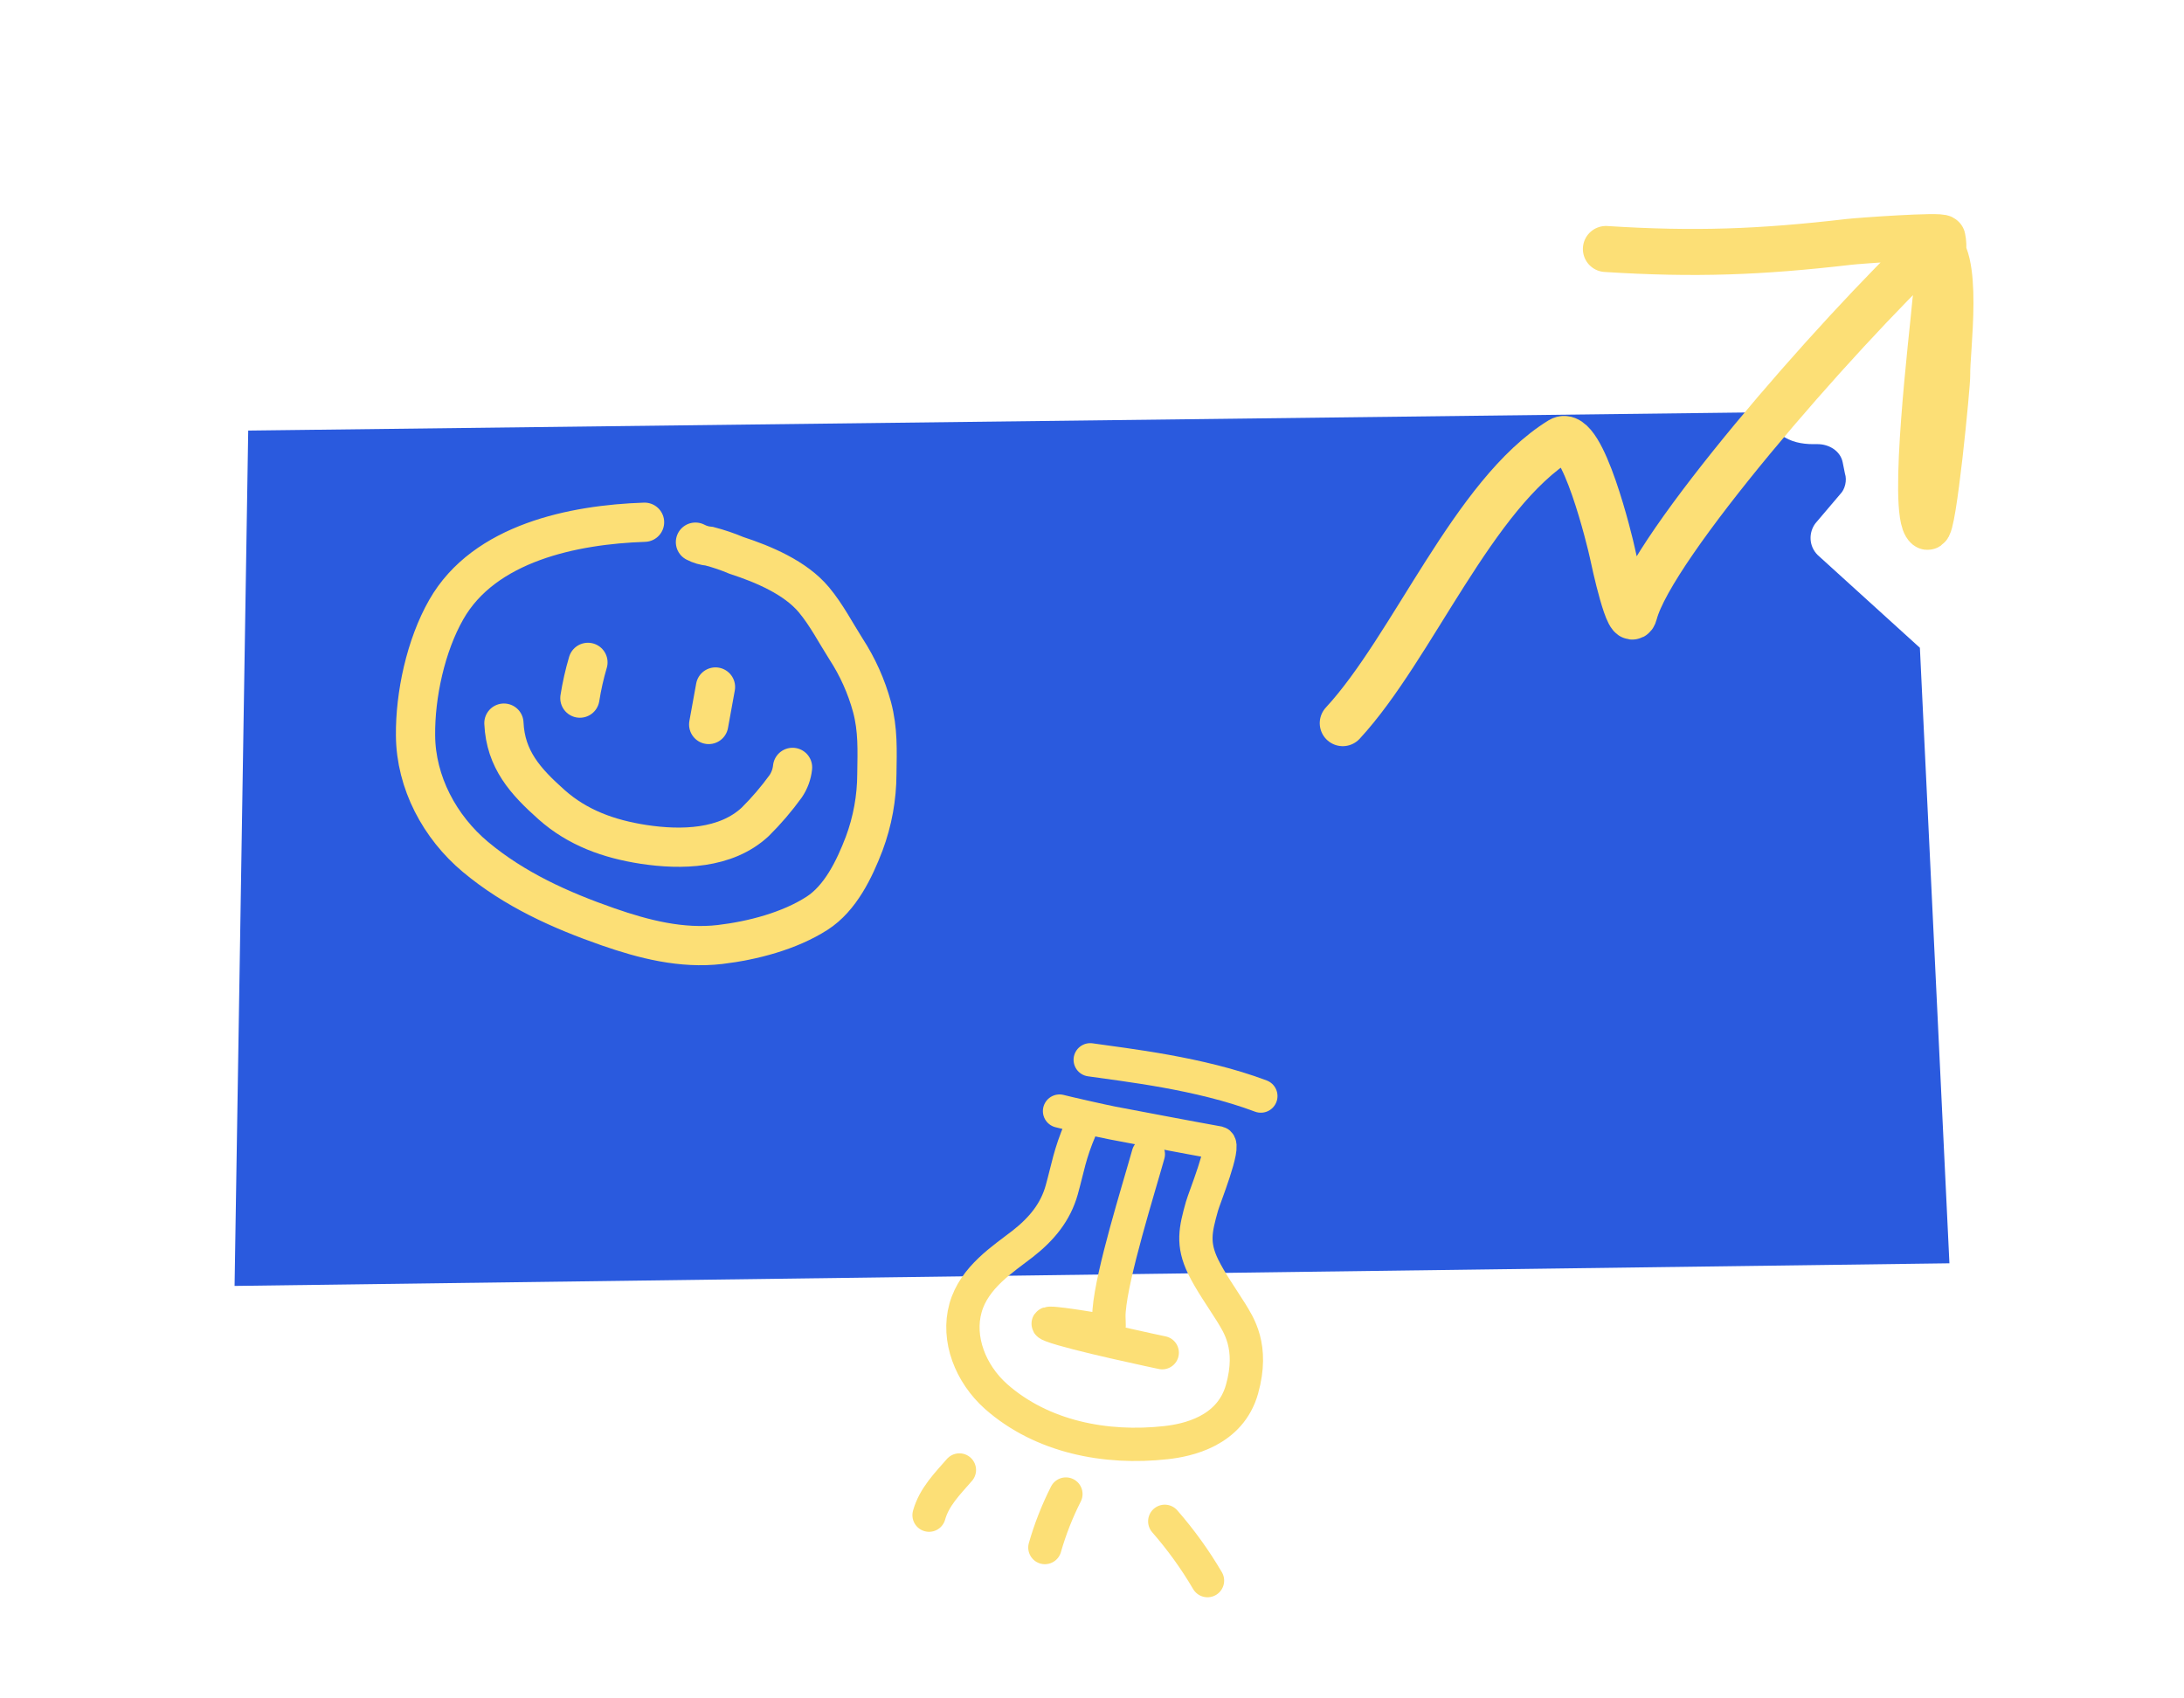
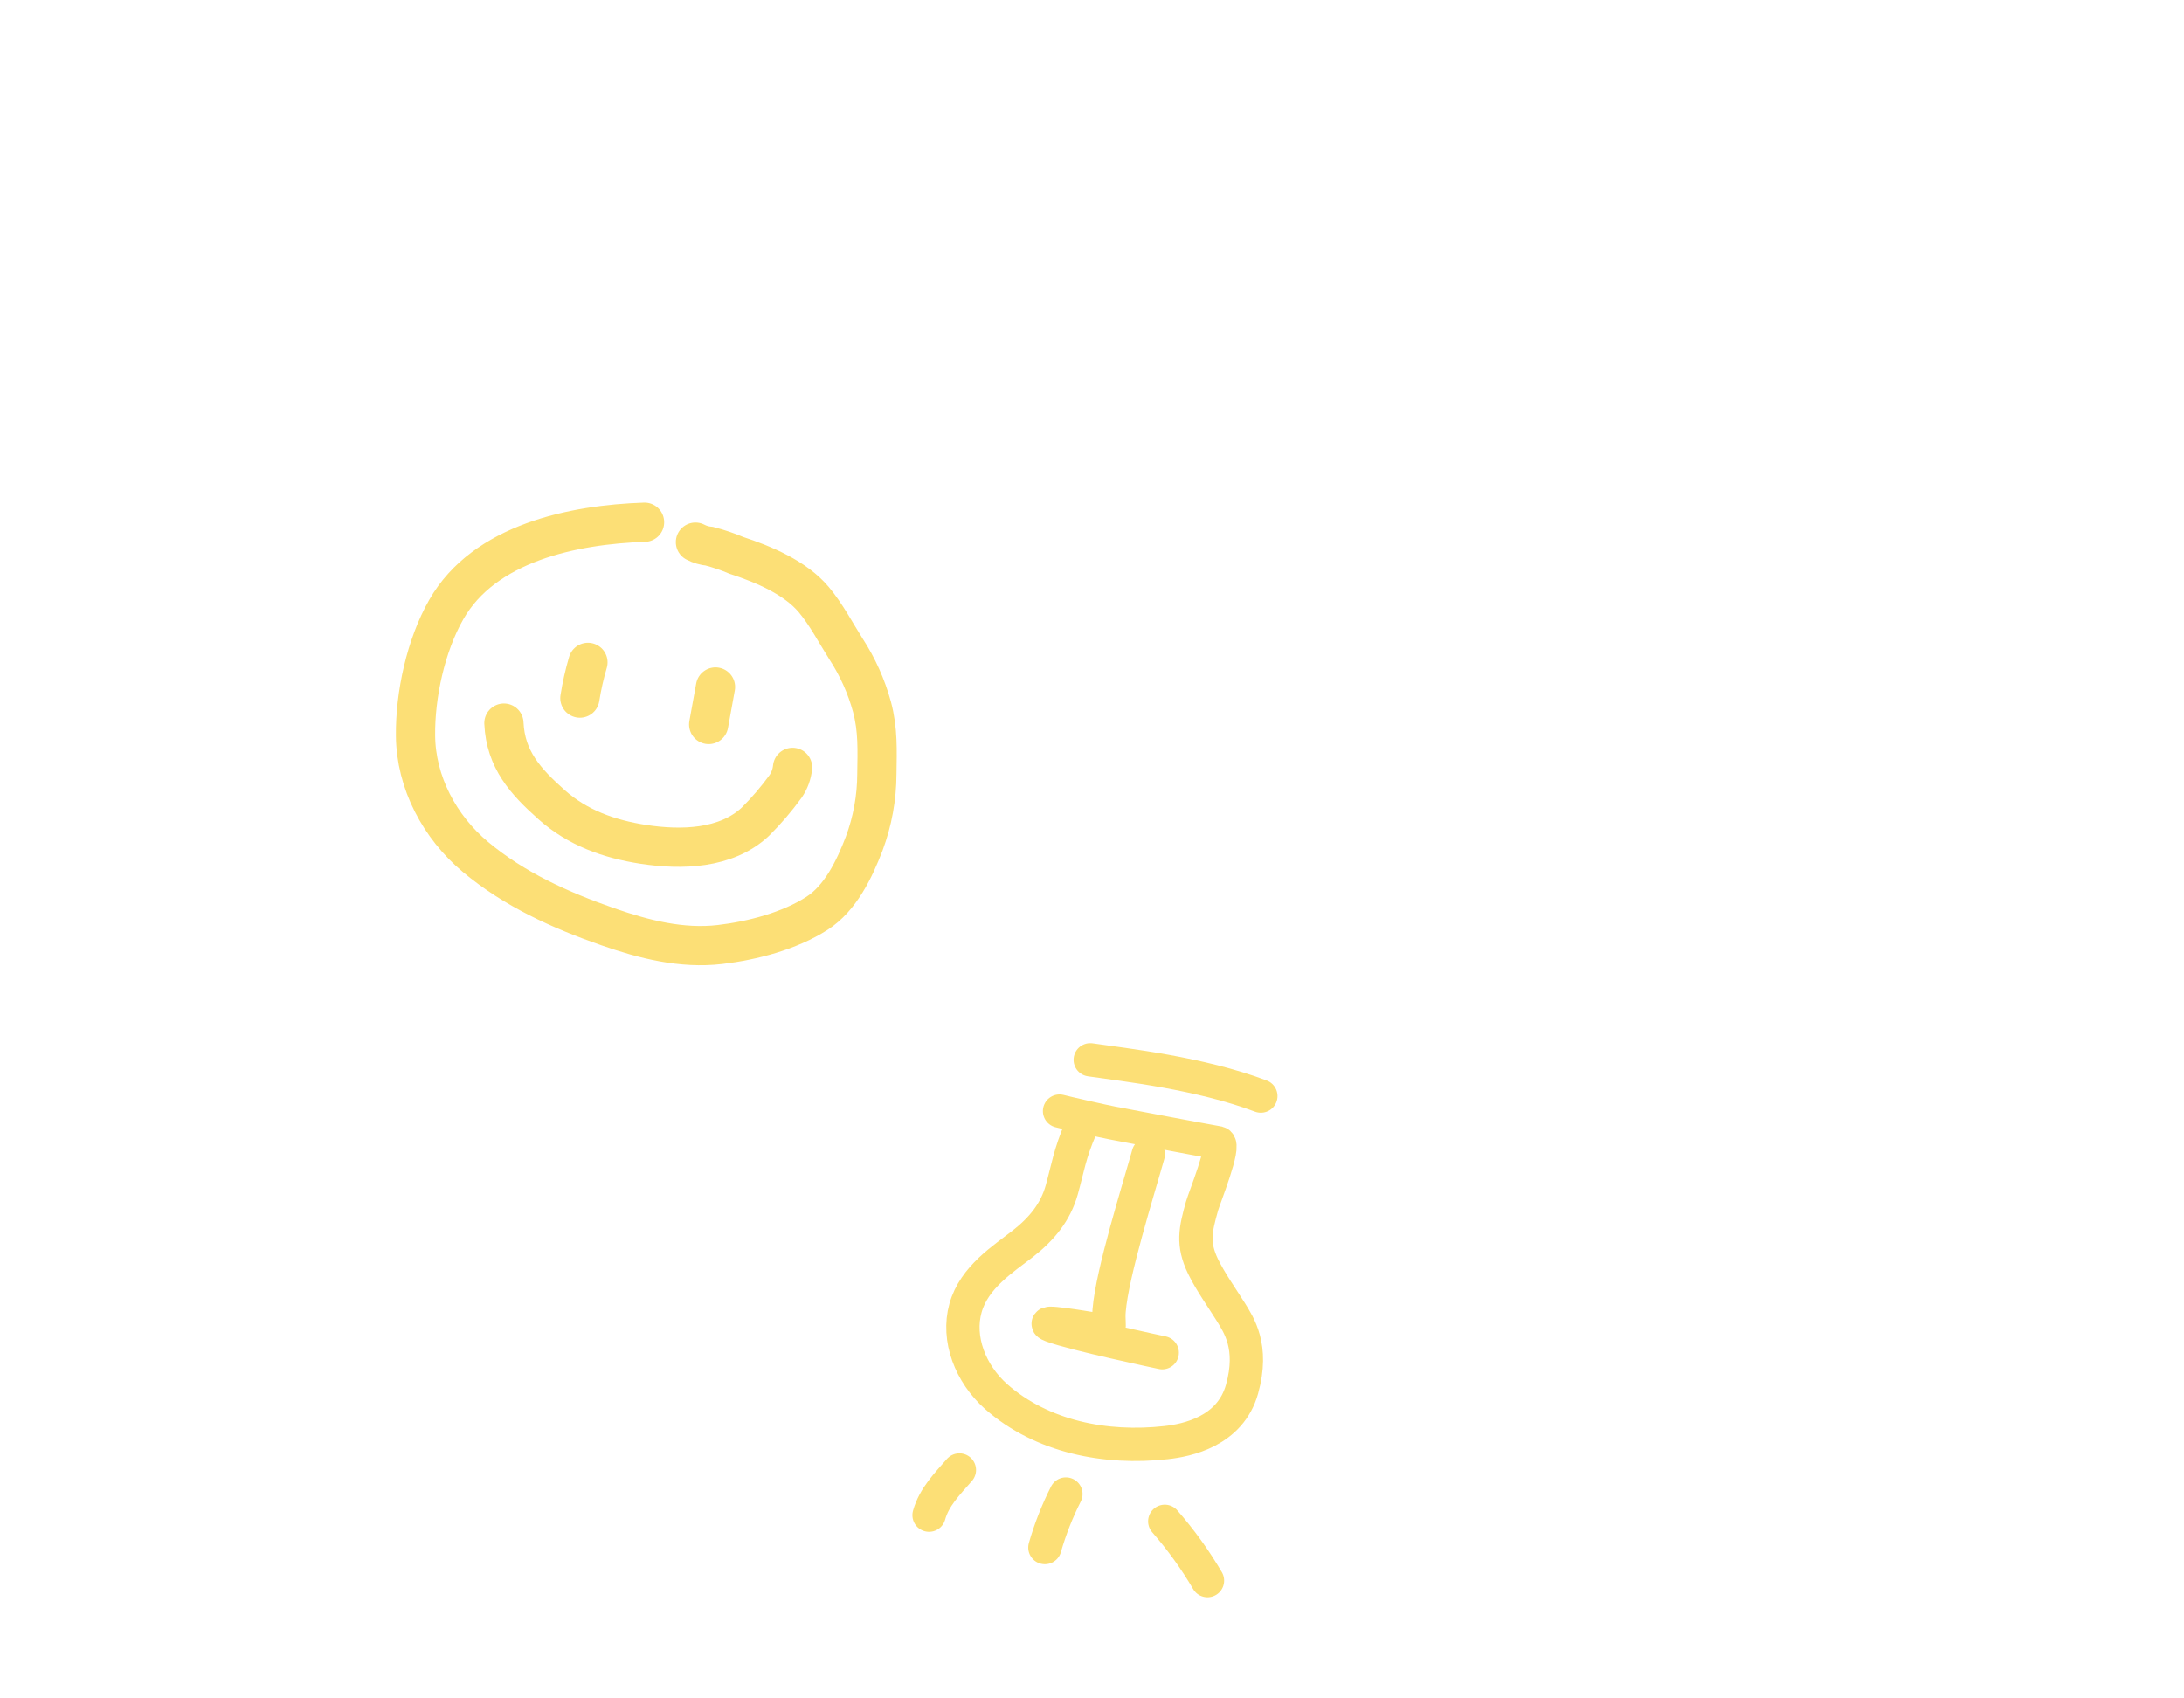
<svg xmlns="http://www.w3.org/2000/svg" width="540" height="420" viewBox="0 0 540 420" fill="none">
-   <path d="M449.428 109.834C452.236 109.834 455.044 111.513 455.605 114.311L456.167 117.109C456.728 118.788 456.167 121.026 455.044 122.145L448.866 129.42C447.181 131.658 447.181 135.016 449.428 137.254L474.699 160.197L482 312.404L58 318L61.37 106.477L432.018 102L440.442 107.596C442.689 109.275 445.497 109.834 448.305 109.834H449.428Z" fill="#2A5ADE" />
  <path d="M159.368 129.146C141.835 129.733 119.749 134.211 110.338 150.746C105.265 159.622 102.636 171.866 102.741 181.889C102.831 193.511 108.73 204.531 117.559 211.915C127.226 219.988 138.527 225.08 150.342 229.201C159.2 232.289 168.562 234.679 178.047 233.565C186.049 232.621 195.176 230.242 201.999 225.859C207.813 222.132 211.273 214.89 213.663 208.644C215.728 203.115 216.792 197.264 216.807 191.365C216.889 185.615 217.117 180.441 215.6 174.802C214.214 169.732 212.049 164.908 209.183 160.5C206.584 156.404 204.345 152.048 201.229 148.309C196.662 142.845 188.737 139.513 182.102 137.353C179.934 136.437 177.702 135.679 175.425 135.084C174.211 134.978 173.03 134.633 171.951 134.069" stroke="#FCDF76" stroke-width="9.7" stroke-linecap="round" />
  <path d="M145.371 163.8C144.515 166.701 143.848 169.654 143.377 172.641" stroke="#FCDF76" stroke-width="9.7" stroke-linecap="round" />
  <path d="M176.908 169.89L175.224 179.162" stroke="#FCDF76" stroke-width="9.7" stroke-linecap="round" />
  <path d="M124.594 178.82C125 187.813 129.926 193.244 136.374 198.987C142.821 204.73 150.588 207.496 159.107 208.809C168.446 210.232 179.479 209.985 186.719 203.249C189.461 200.527 191.978 197.589 194.245 194.462C195.201 193.064 195.792 191.451 195.963 189.768" stroke="#FCDF76" stroke-width="9.7" stroke-linecap="round" />
-   <path d="M332 178.83C349.312 160.109 364.242 122.102 385.837 108.815C391.239 105.492 398.18 134.372 398.678 136.799C399.074 138.727 402.89 156.41 404.133 151.673C408.487 135.077 453.142 83.624 477.954 60.104C484.934 61.755 481.265 87.425 481.461 92.54C481.549 94.835 477.979 131.485 476.504 130.255C472.407 126.837 477.924 81.828 478.455 75.227C478.783 71.15 481.225 62.841 480.292 58.882C480.1 58.067 459.722 59.52 457.198 59.813C435.218 62.368 419.039 62.968 397.063 61.574" stroke="#FCDF76" stroke-width="11.38" stroke-linecap="round" />
  <path d="M267.183 279.057C264.431 285.47 264.054 288.767 262.516 294.262C260.978 299.756 257.583 303.904 252.859 307.595C248.134 311.286 240.869 315.806 238.728 323.453C236.587 331.1 239.949 339.707 246.27 345.343C257.583 355.337 273.366 358.429 288.326 356.751C293.469 356.178 304.156 354.03 307.098 343.522C310.04 333.014 306.231 327.578 304.337 324.467C302.027 320.784 299.321 316.992 297.465 313.205C294.756 307.583 295.556 304.127 297.194 298.279C297.769 296.225 303.093 283.122 301.259 282.62C292.496 281.041 283.779 279.353 275.064 277.711C273.041 277.339 263.414 275.158 261.975 274.763" stroke="#FCDF76" stroke-width="8.236" stroke-linecap="round" />
  <path d="M283.928 285.421C281.417 294.392 274.99 314.754 274.234 324.07C273.842 328.777 275.761 329.456 270.023 328.598C269.065 328.442 255.662 326.184 260.024 327.837C265.253 329.865 287.364 334.512 287.364 334.512" stroke="#FCDF76" stroke-width="8.236" stroke-linecap="round" />
  <path d="M311.746 271.047C296.576 265.329 278.246 263.353 269.564 262.082" stroke="#FCDF76" stroke-width="8.236" stroke-linecap="round" />
  <path d="M263.547 369.464C261.399 373.7 259.659 378.132 258.351 382.697" stroke="#FCDF76" stroke-width="8.236" stroke-linecap="round" />
  <path d="M237.213 363.517C234.2 366.983 230.971 370.192 229.714 374.688" stroke="#FCDF76" stroke-width="8.236" stroke-linecap="round" />
  <path d="M287.99 376.213C291.961 380.758 295.498 385.667 298.555 390.875" stroke="#FCDF76" stroke-width="8.236" stroke-linecap="round" />
</svg>